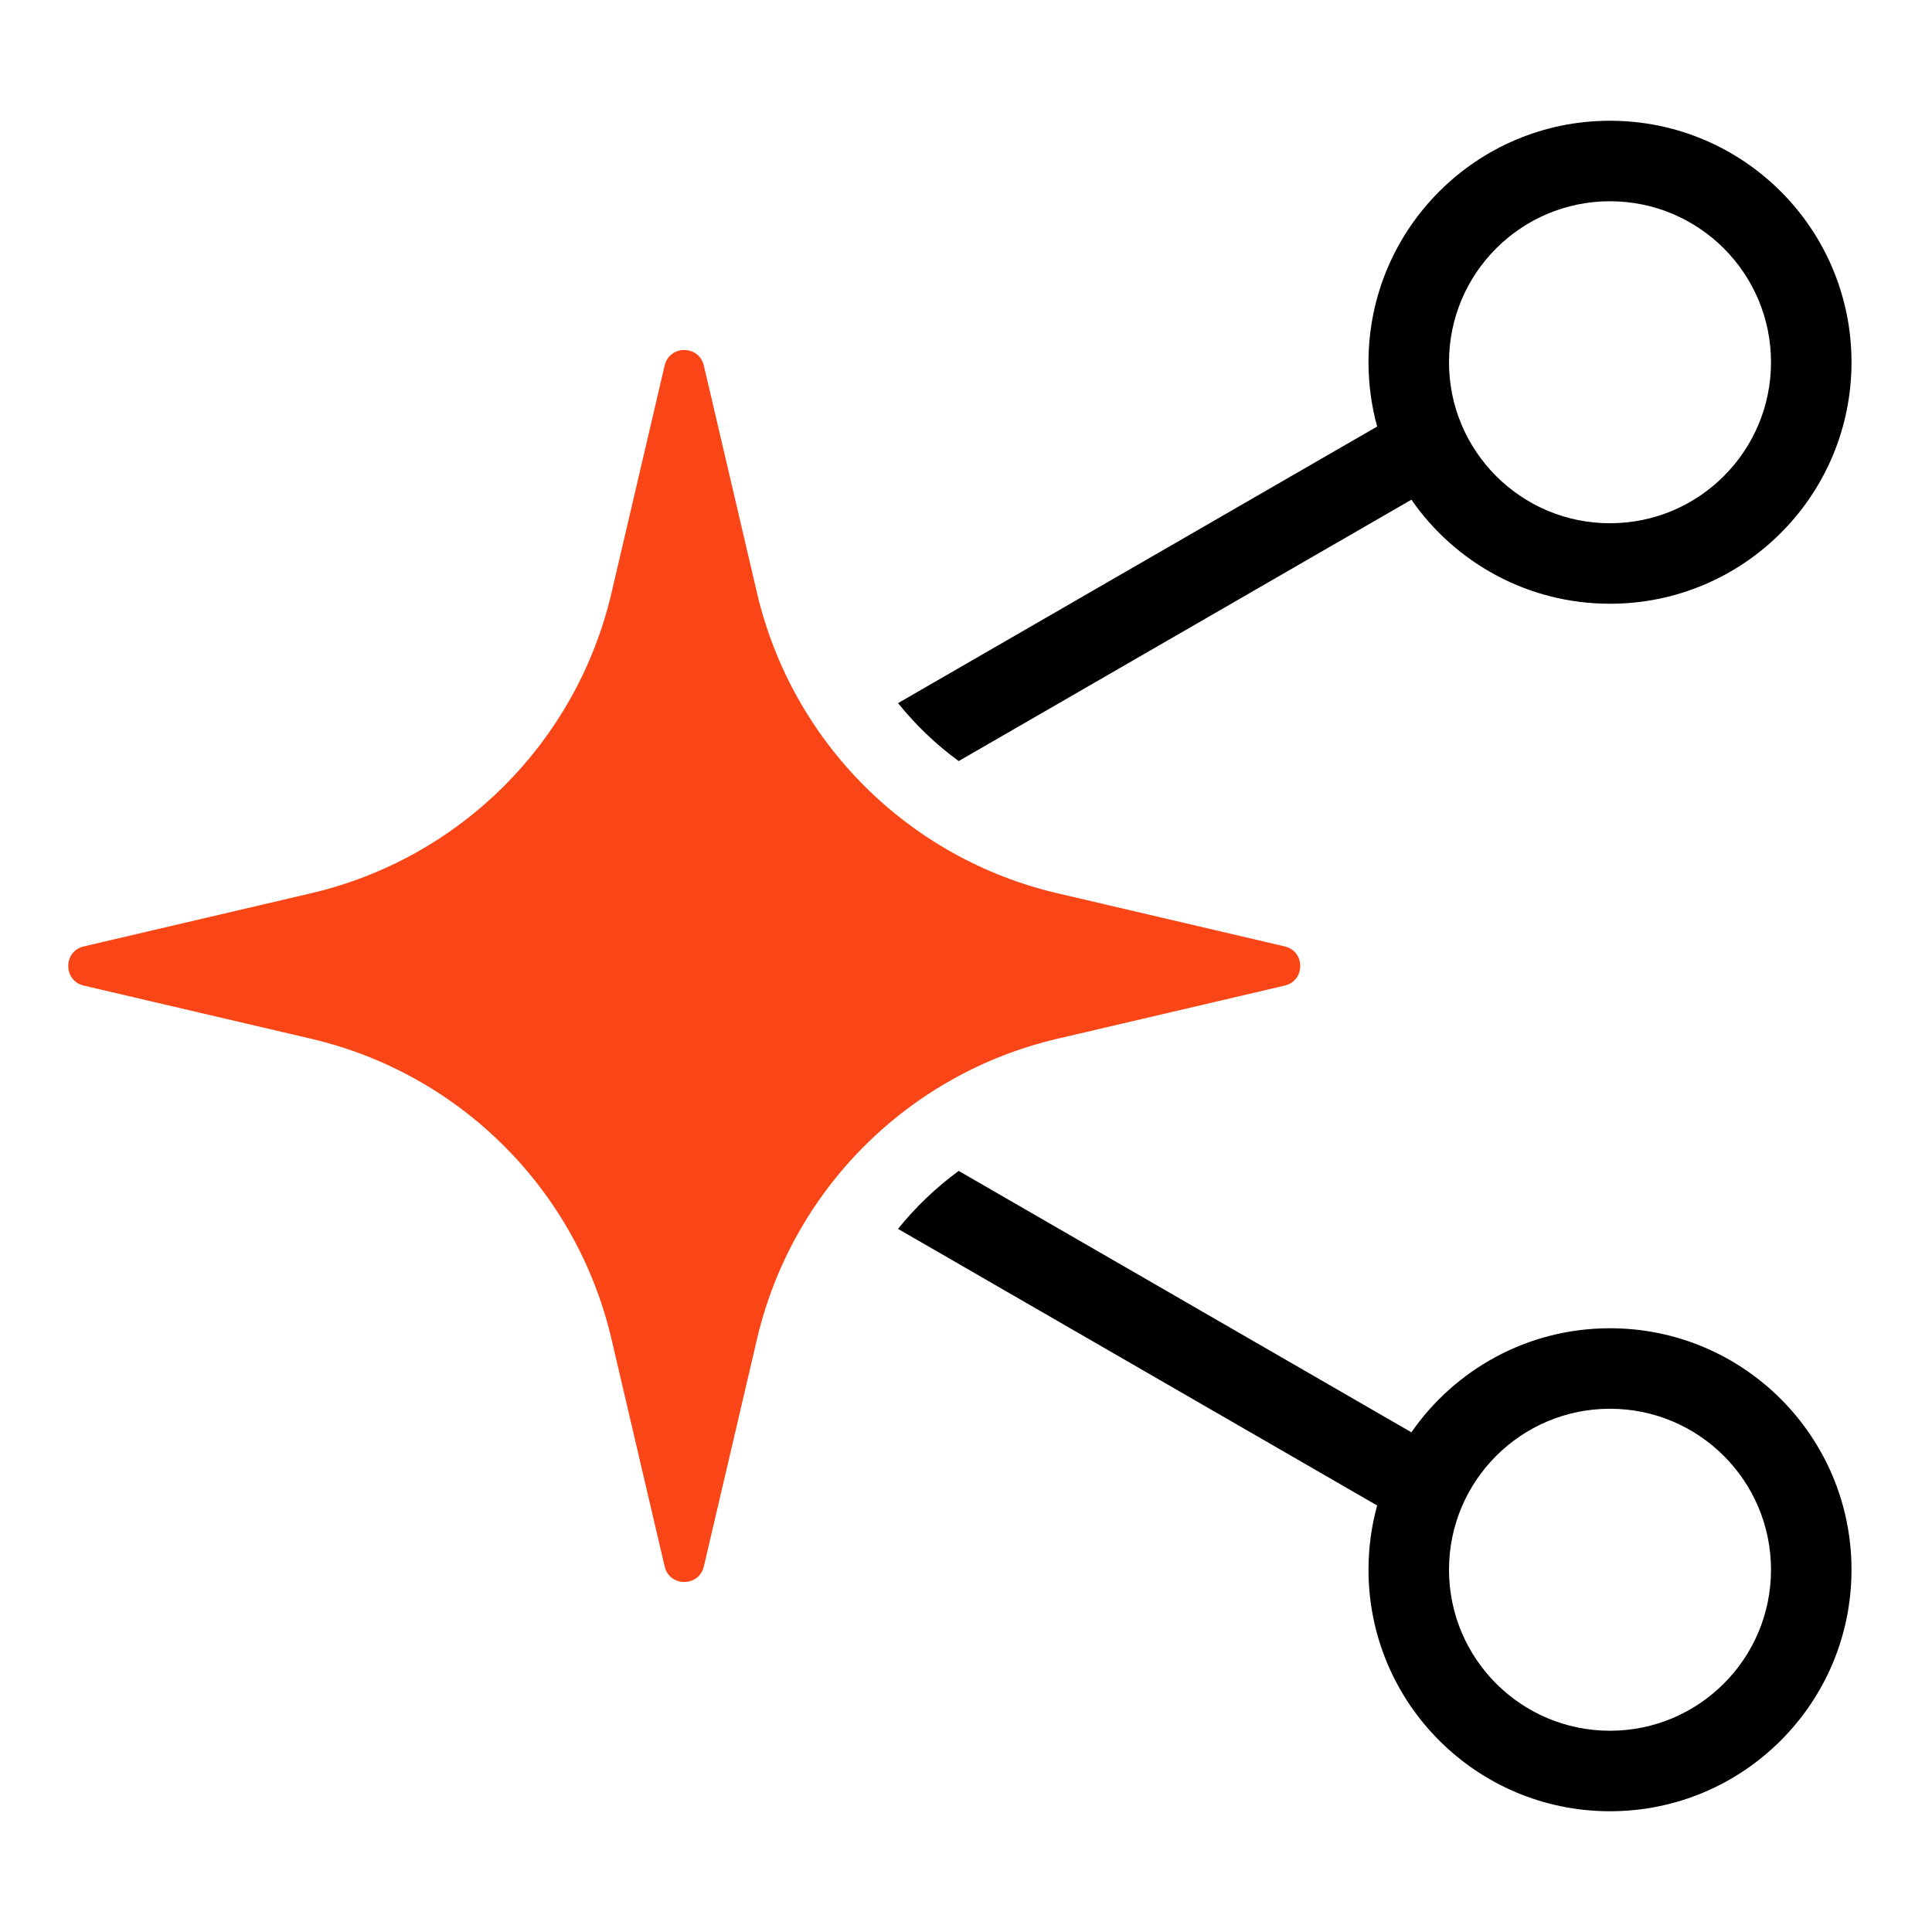
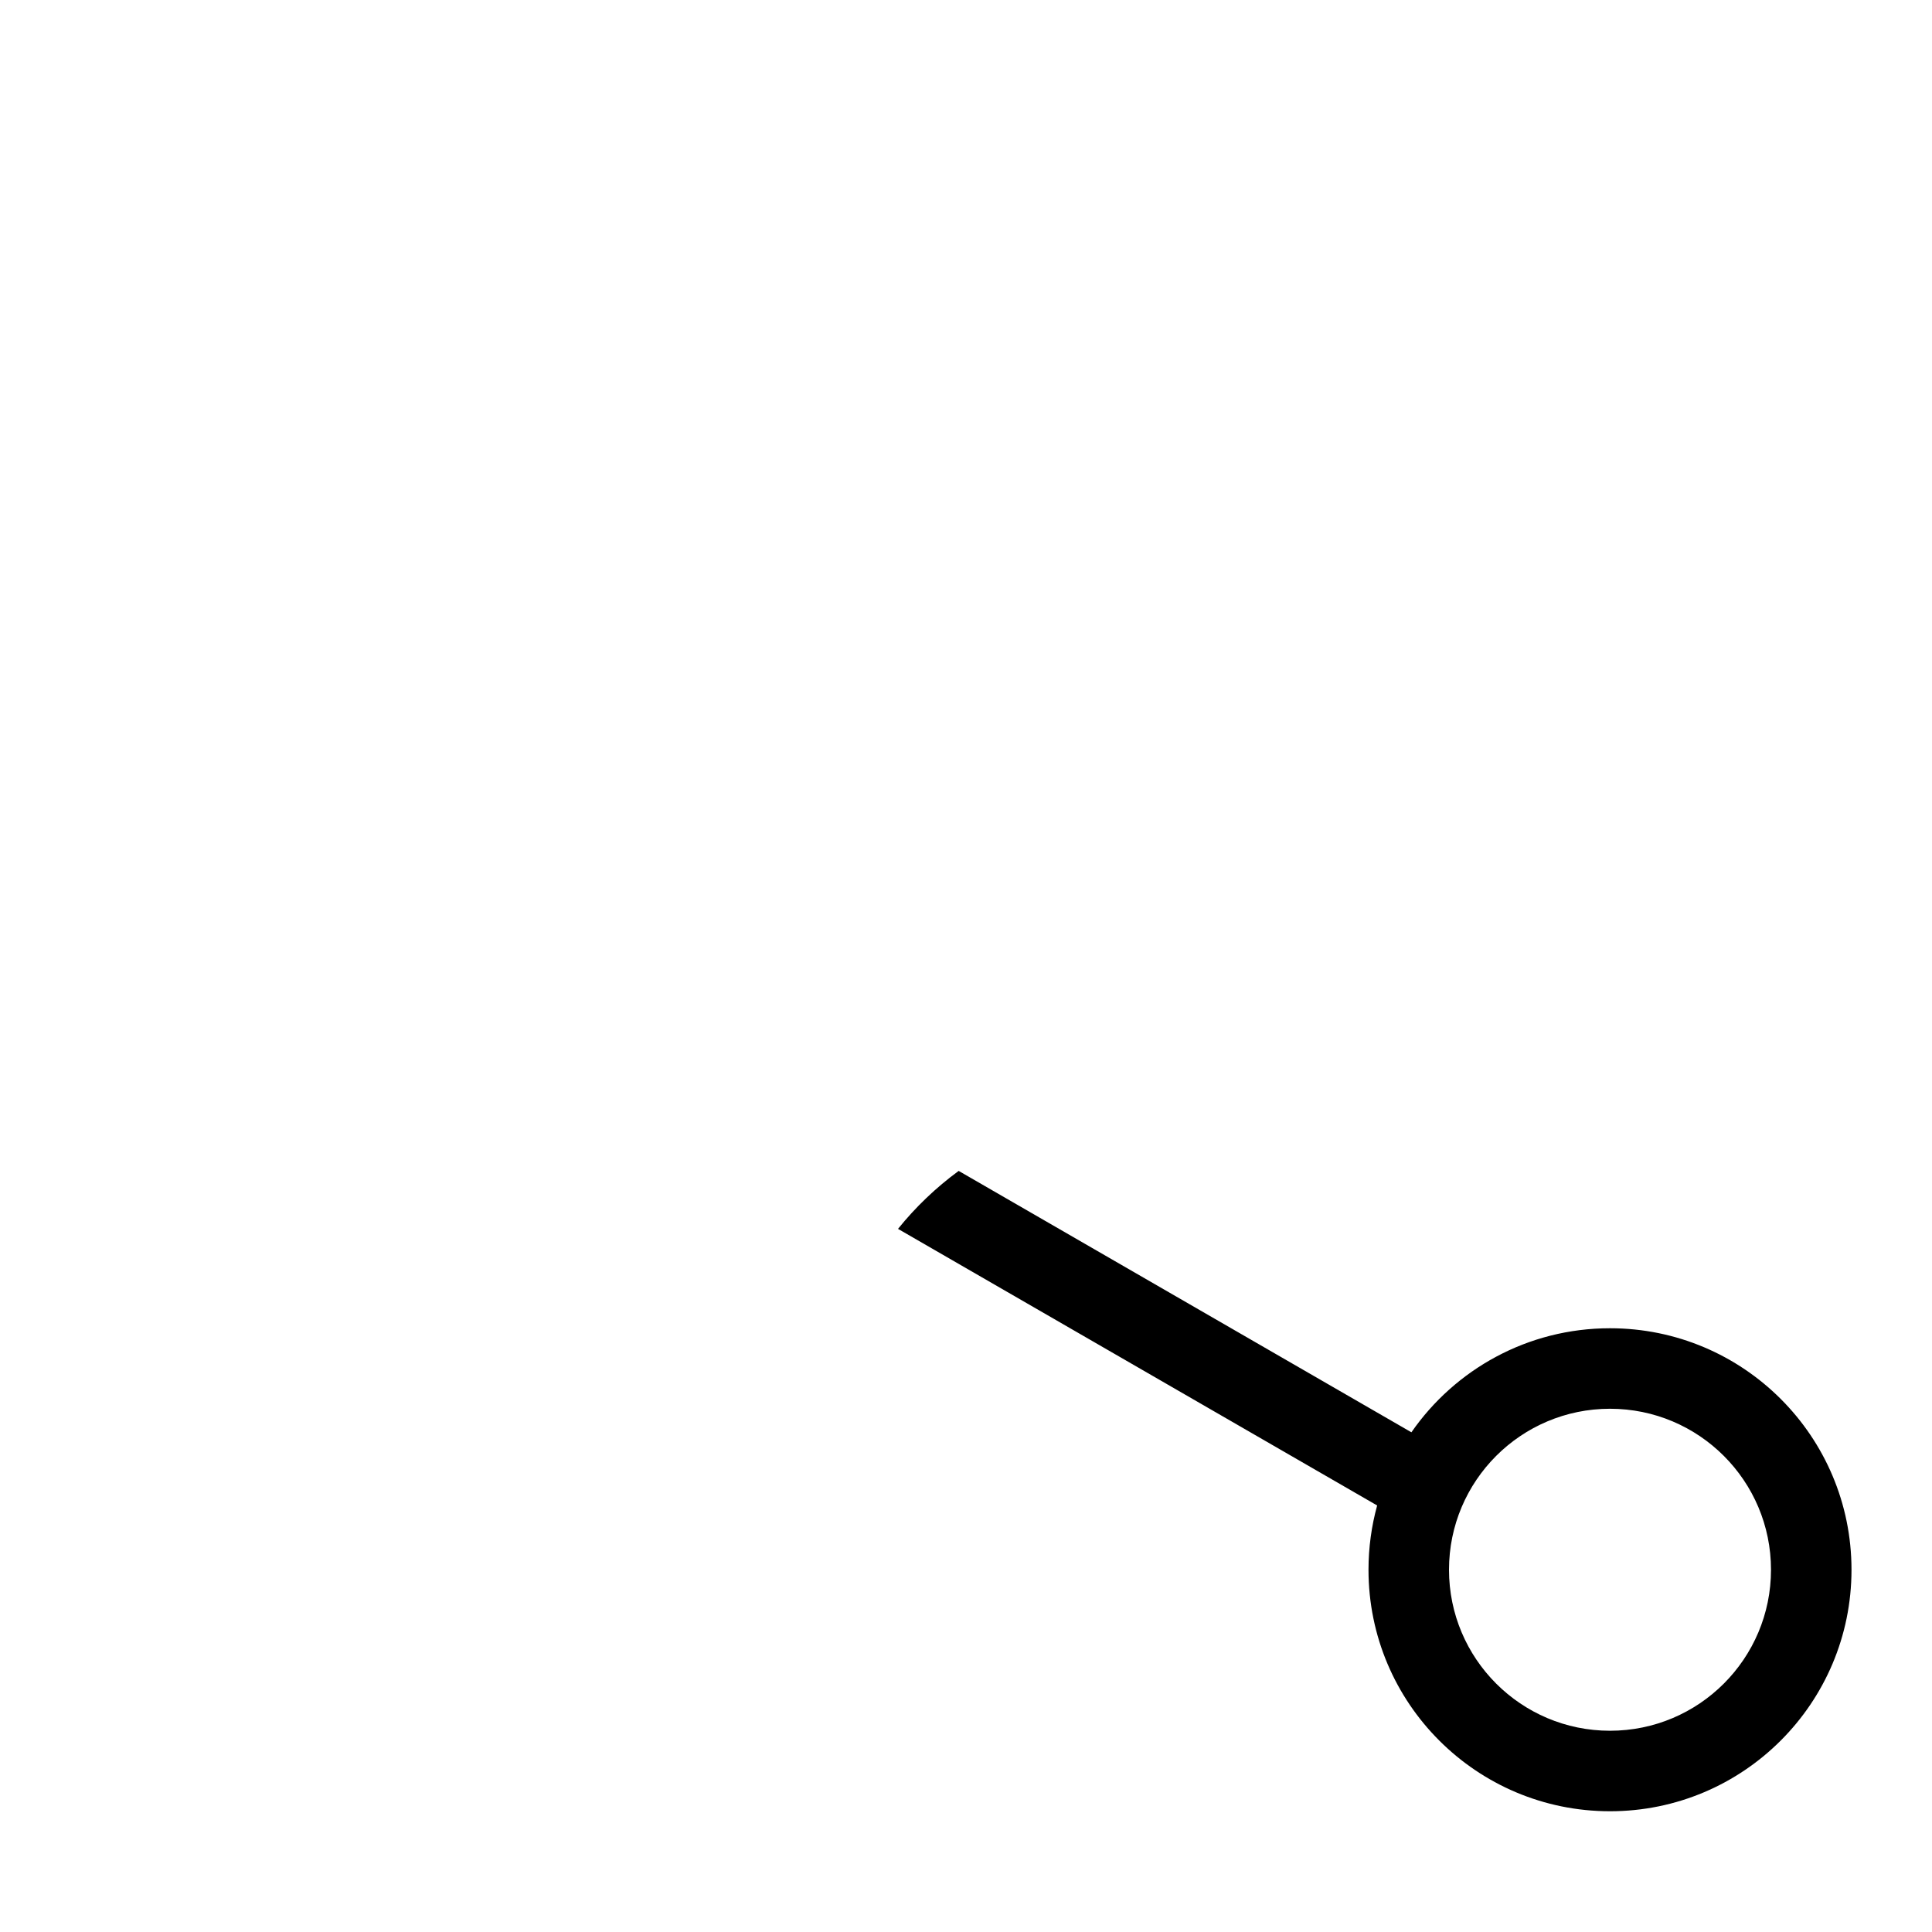
<svg xmlns="http://www.w3.org/2000/svg" fill="none" viewBox="0 0 48 48" height="48" width="48">
-   <path fill="#FA4616" d="M16.513 38.918C16.634 39.433 17.366 39.433 17.487 38.918L18.808 33.268C19.674 29.565 22.565 26.674 26.268 25.808L31.918 24.487C32.433 24.366 32.433 23.634 31.918 23.513L26.268 22.192C22.565 21.326 19.674 18.435 18.808 14.732L17.487 9.082C17.366 8.567 16.634 8.567 16.513 9.082L15.192 14.732C14.326 18.435 11.435 21.326 7.732 22.192L2.082 23.513C1.567 23.634 1.567 24.366 2.082 24.487L7.732 25.808C11.435 26.674 14.326 29.565 15.192 33.268L16.513 38.918Z" />
  <path fill="black" d="M40 33C43.314 33 46 35.686 46 39C46 42.314 43.314 45 40 45C36.686 45 34 42.314 34 39C34 38.447 34.075 37.912 34.215 37.403L22.311 30.531C22.748 29.988 23.255 29.504 23.818 29.091L35.066 35.585C36.149 34.023 37.955 33 40 33ZM40 35C42.209 35 44 36.791 44 39C44 41.209 42.209 43 40 43C37.791 43 36 41.209 36 39C36 36.791 37.791 35 40 35Z" clip-rule="evenodd" fill-rule="evenodd" />
-   <path fill="black" d="M22.312 17.469C22.748 18.012 23.255 18.496 23.818 18.909L35.066 12.415C36.149 13.977 37.955 15 40 15C43.314 15 46 12.314 46 9C46 5.686 43.314 3 40 3C36.686 3 34 5.686 34 9C34 9.553 34.075 10.088 34.215 10.597L22.312 17.469ZM40 5C42.209 5 44 6.791 44 9C44 11.209 42.209 13 40 13C37.791 13 36 11.209 36 9C36 6.791 37.791 5 40 5Z" clip-rule="evenodd" fill-rule="evenodd" />
</svg>